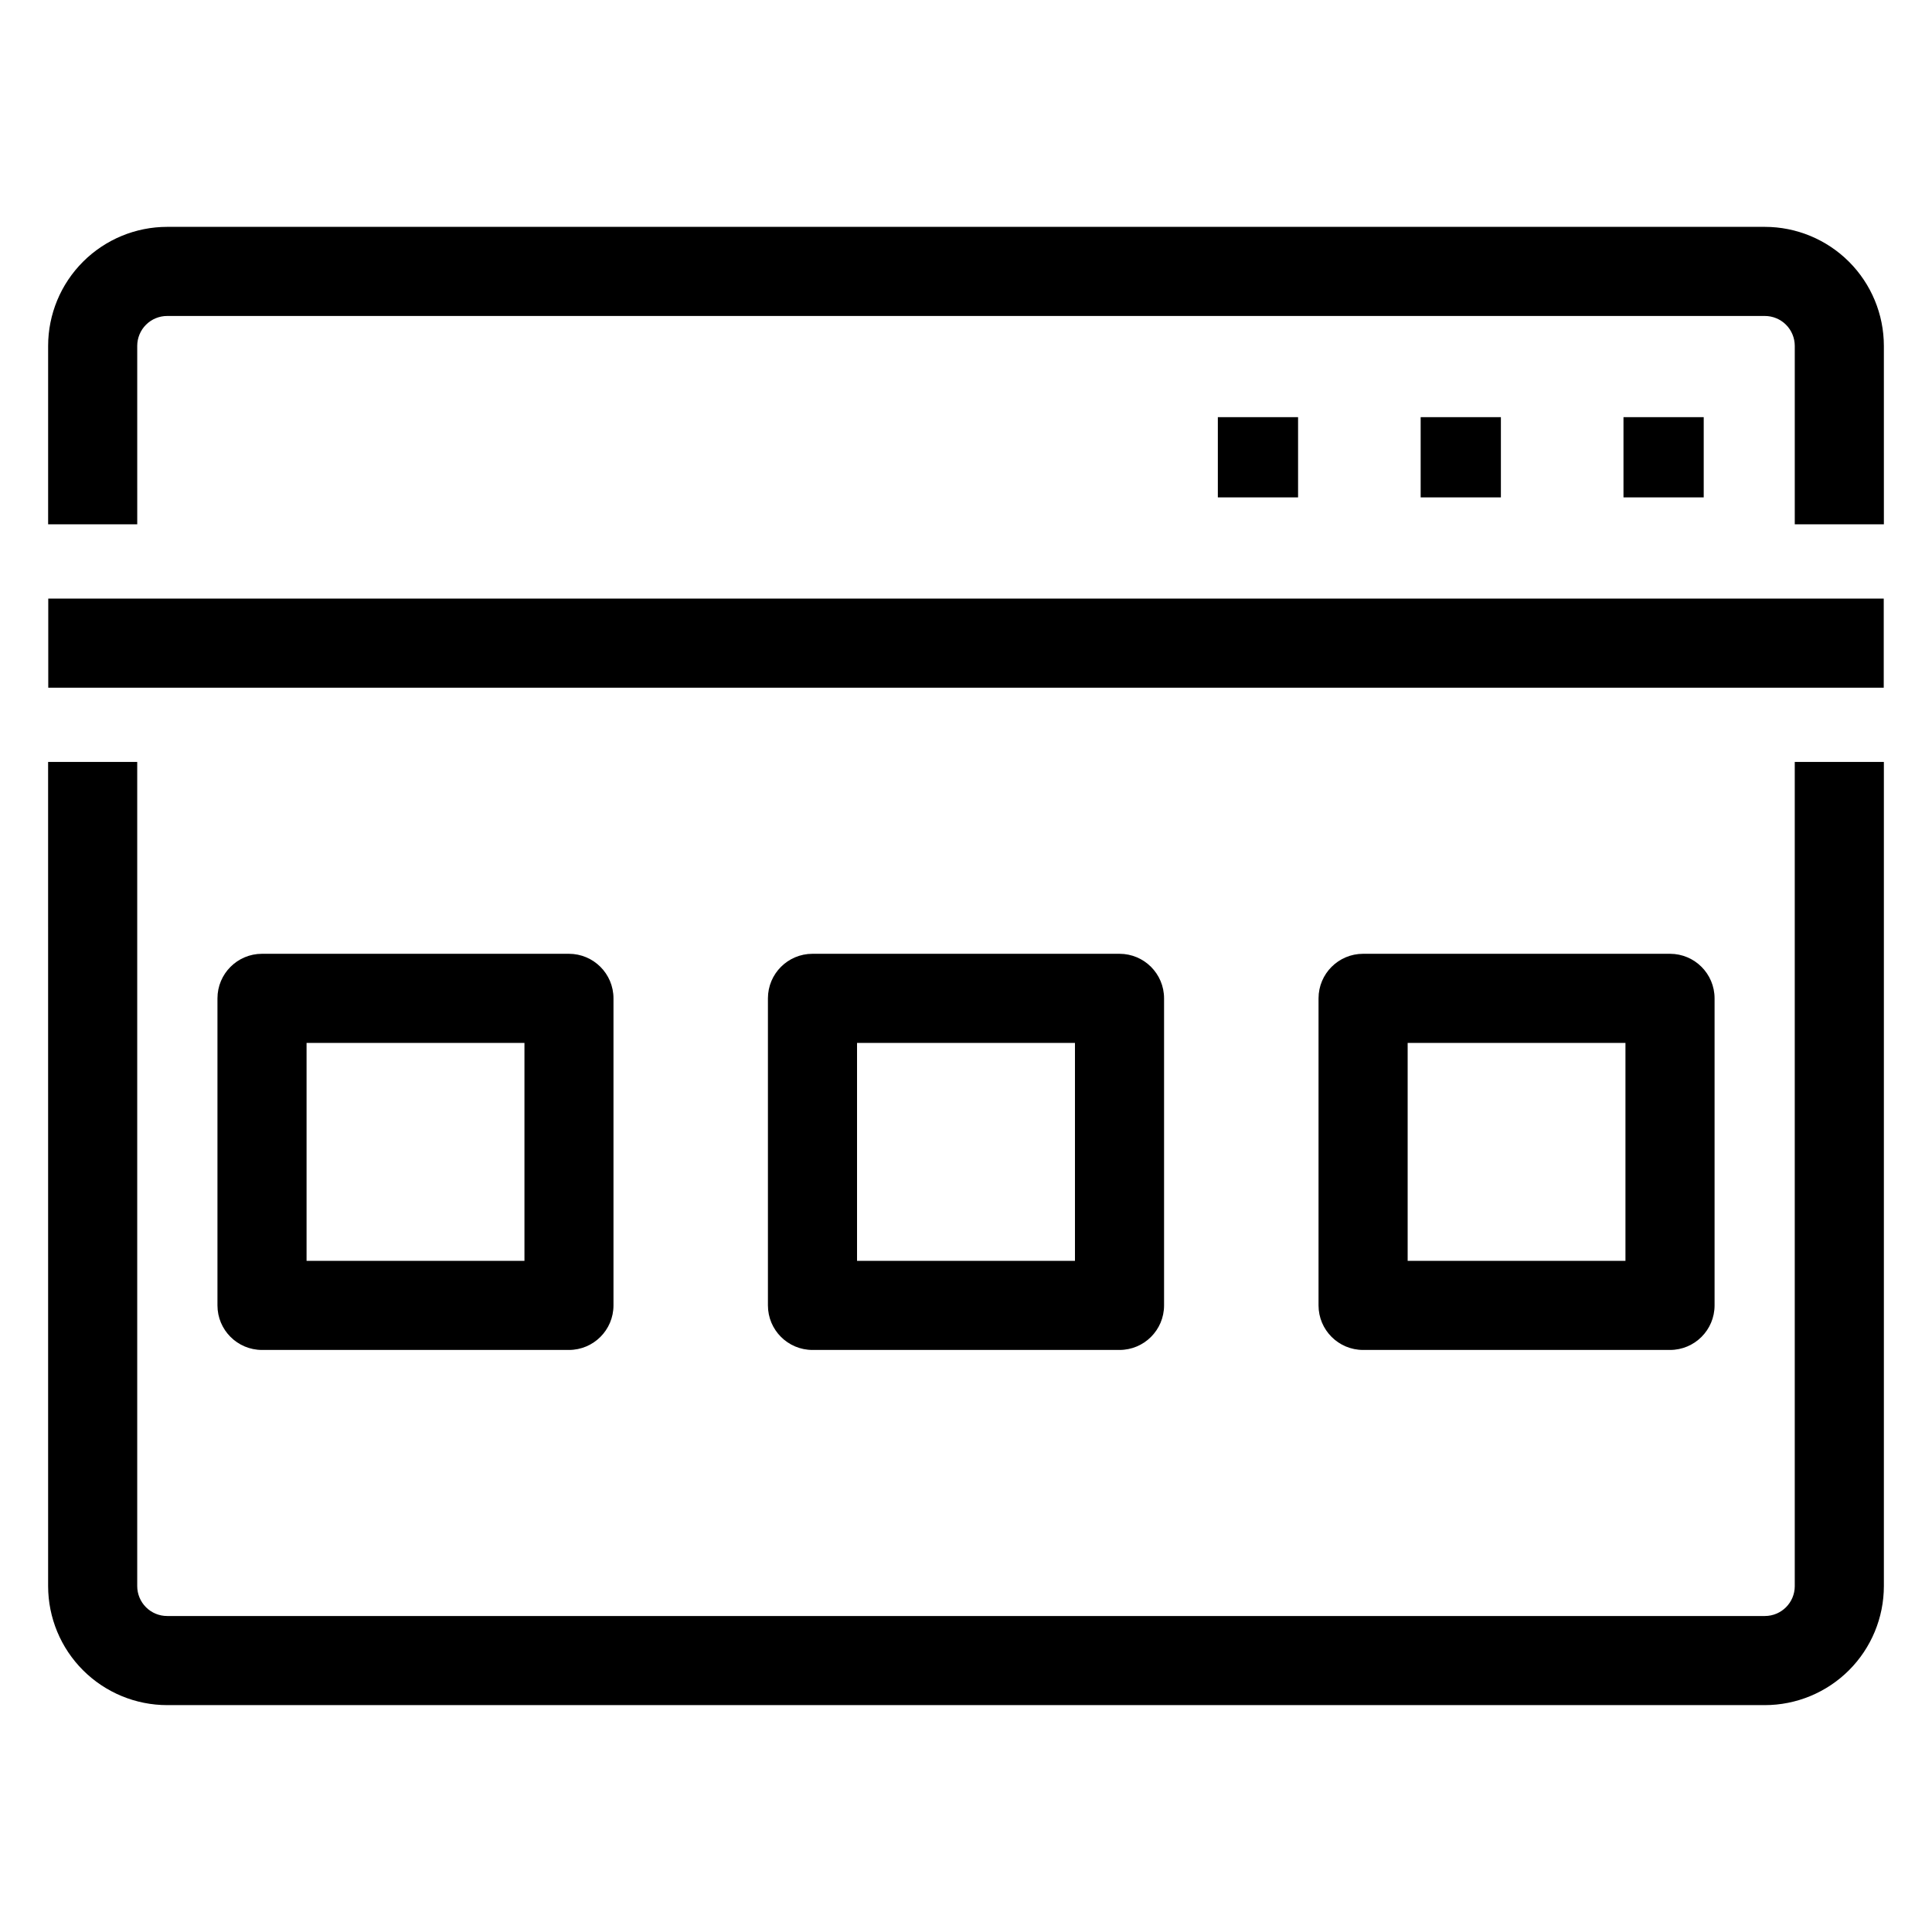
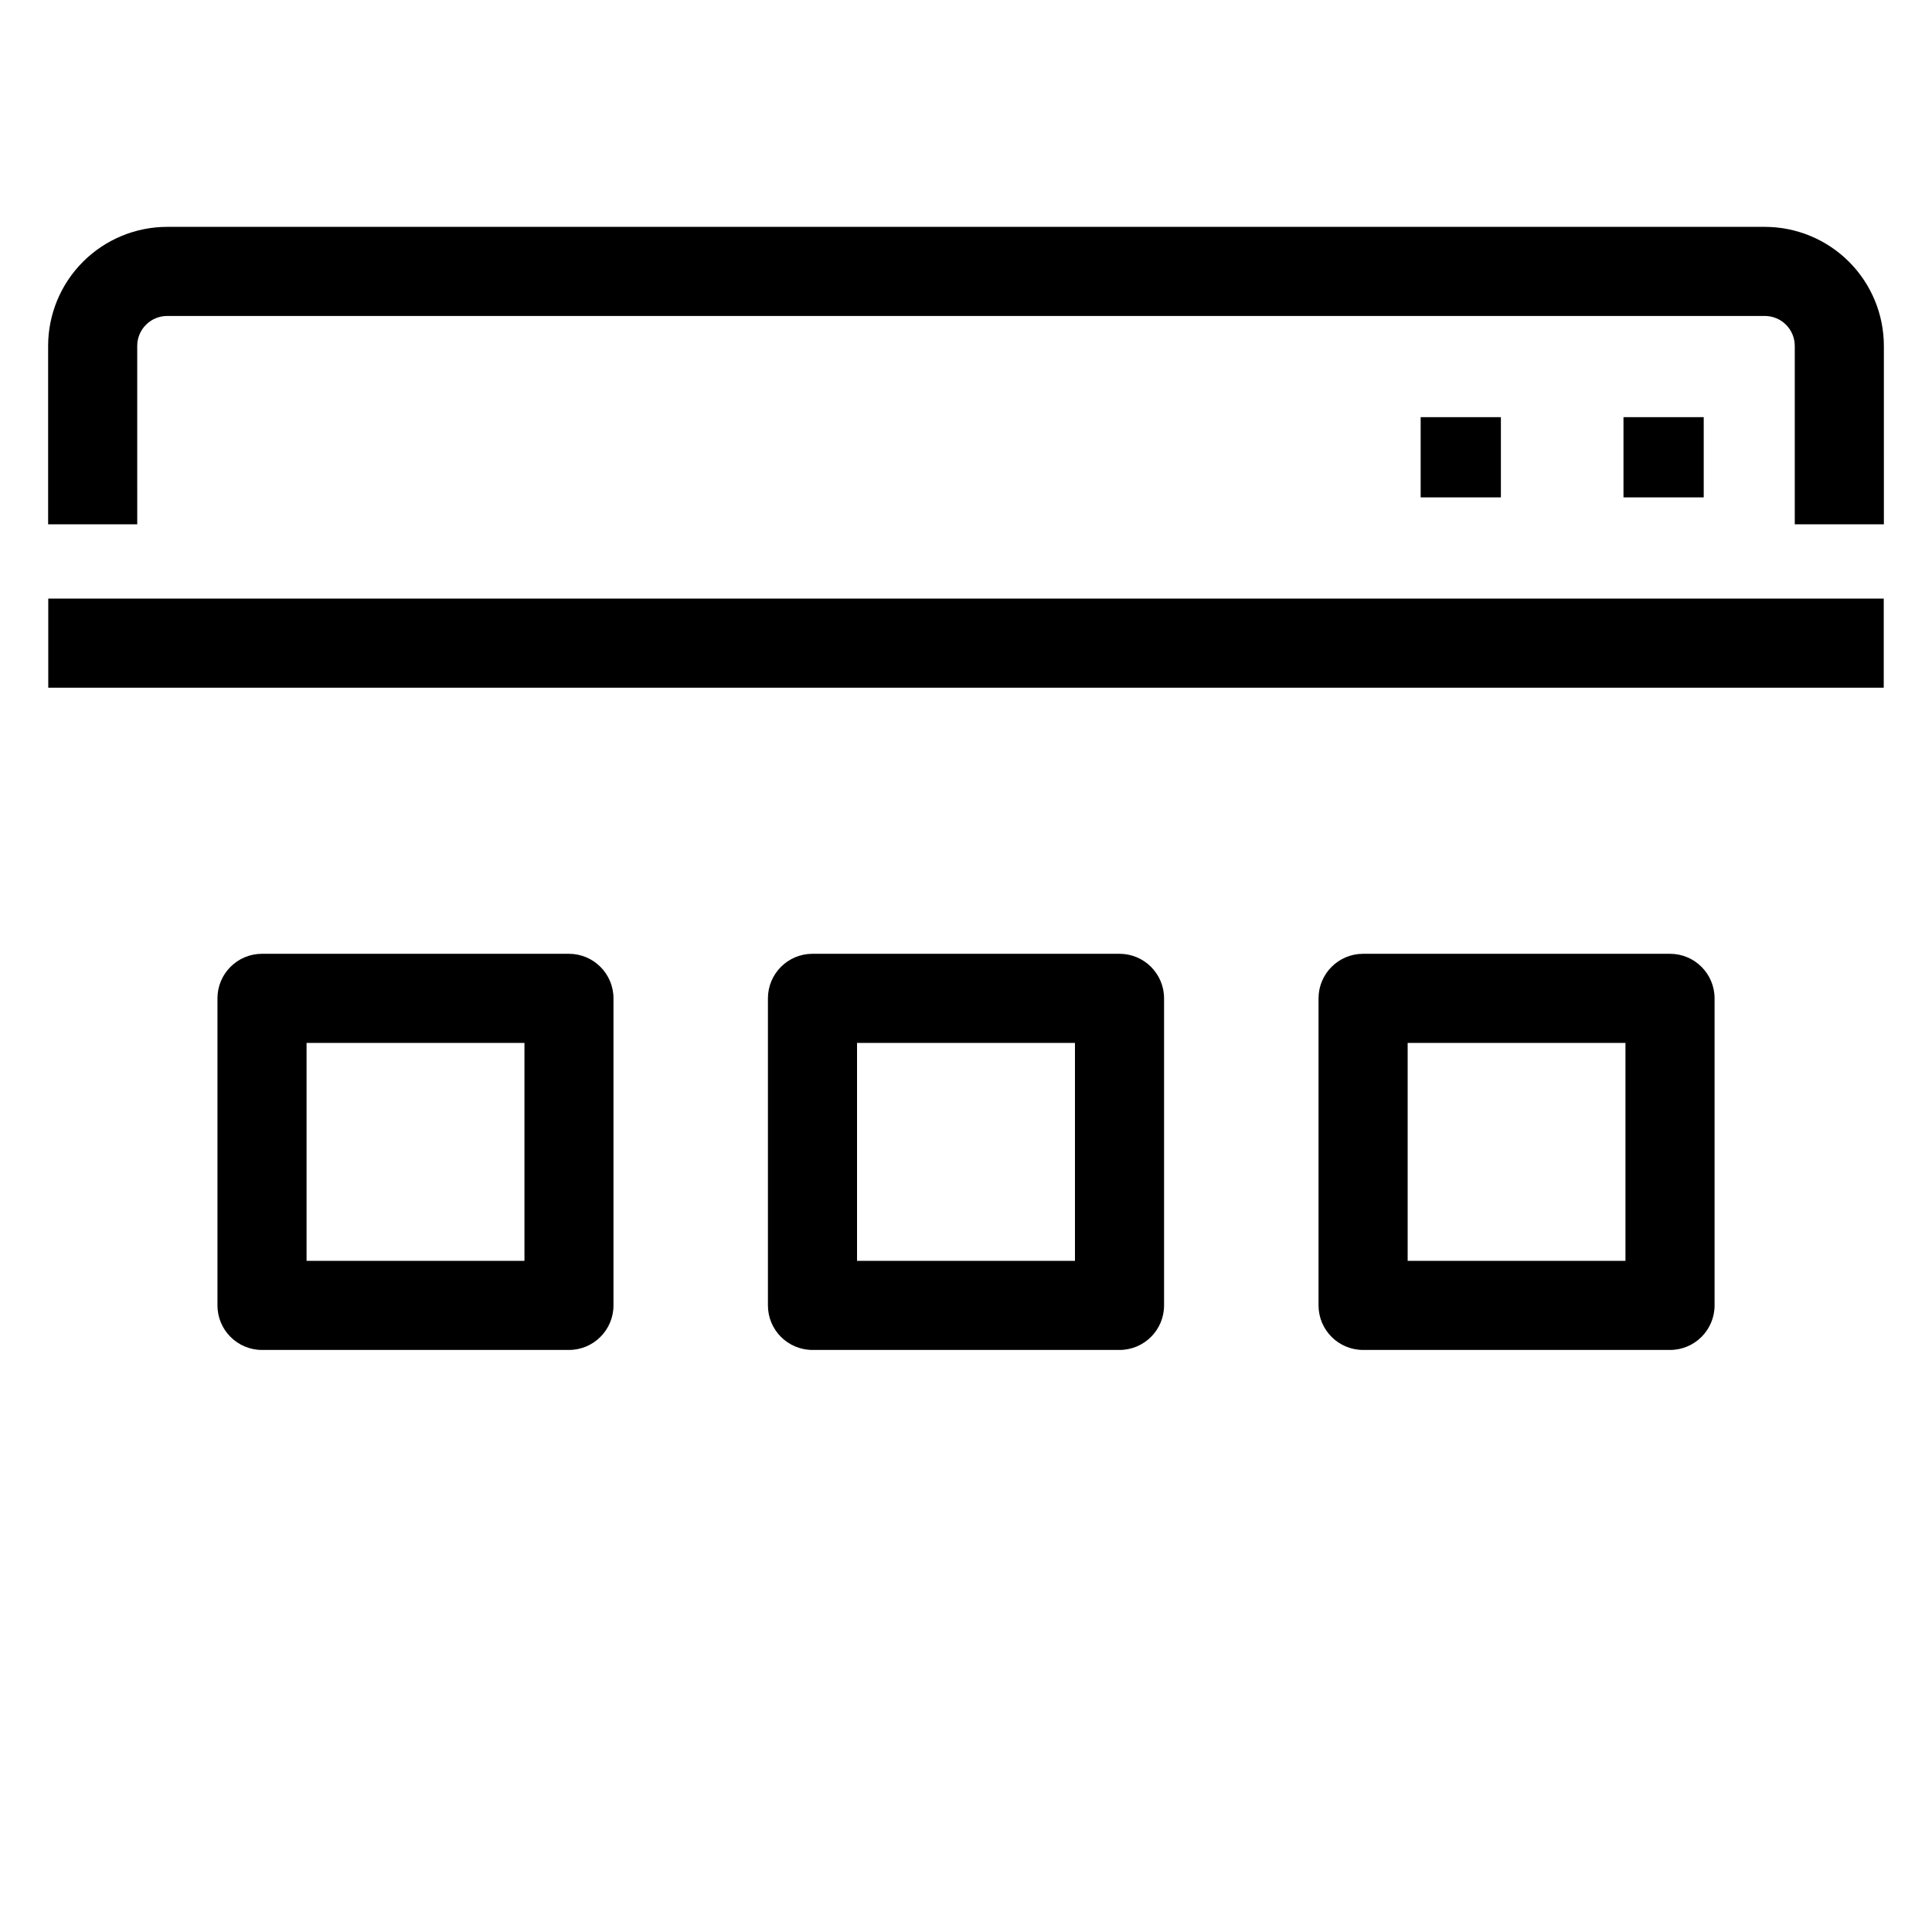
<svg xmlns="http://www.w3.org/2000/svg" fill="#000000" width="800px" height="800px" version="1.1" viewBox="144 144 512 512">
  <g>
-     <path d="m466.74 254.55h21.262v21.262h-21.262z" />
    <path d="m520.49 254.55h21.262v21.262h-21.262z" />
    <path d="m574.24 254.55h21.262v21.262h-21.262z" />
    <path d="m156.79 302.63h486.42v23.617h-486.42z" />
    <path d="m294.77 501.75c6.519 0 11.809-5.289 11.809-11.809v-81.367c0-6.519-5.289-11.809-11.809-11.809h-81.336c-6.519 0-11.805 5.289-11.805 11.809v81.367c0 6.519 5.285 11.809 11.805 11.809zm-69.527-81.367h57.742v57.75h-57.742z" />
    <path d="m440.68 501.75c6.523 0 11.809-5.289 11.809-11.809v-81.367c0-6.519-5.285-11.809-11.809-11.809h-81.363c-6.523 0-11.809 5.289-11.809 11.809v81.367c0 6.519 5.285 11.809 11.809 11.809zm-69.555-81.367h57.75v57.75h-57.75z" />
    <path d="m586.57 501.75c6.519 0 11.809-5.289 11.809-11.809v-81.367c0-6.519-5.289-11.809-11.809-11.809h-81.336c-6.519 0-11.809 5.289-11.809 11.809v81.367c0 6.519 5.289 11.809 11.809 11.809zm-69.527-81.367h57.719v57.75h-57.719z" />
    <path d="m611.68 204.12h-423.36c-8.367 0-16.391 3.324-22.309 9.234-5.922 5.914-9.25 13.938-9.258 22.301v47.297h23.617l-0.004-47.297c0.004-2.102 0.844-4.121 2.336-5.606 1.492-1.488 3.512-2.316 5.617-2.312h423.36c2.106-0.004 4.129 0.824 5.621 2.312 1.488 1.484 2.328 3.504 2.332 5.606v47.297h23.617l-0.004-47.297c-0.008-8.363-3.336-16.387-9.254-22.301-5.922-5.91-13.945-9.234-22.312-9.234z" />
-     <path d="m619.63 564.34c-0.004 4.371-3.547 7.914-7.922 7.918h-423.39c-2.106 0.008-4.125-0.824-5.617-2.309-1.492-1.488-2.332-3.504-2.336-5.609v-218.42h-23.617l0.004 218.42c0.008 8.367 3.336 16.387 9.258 22.301 5.918 5.91 13.941 9.234 22.309 9.234h423.36c8.367 0 16.391-3.324 22.312-9.234 5.918-5.914 9.246-13.934 9.254-22.301v-218.42h-23.617z" />
  </g>
</svg>